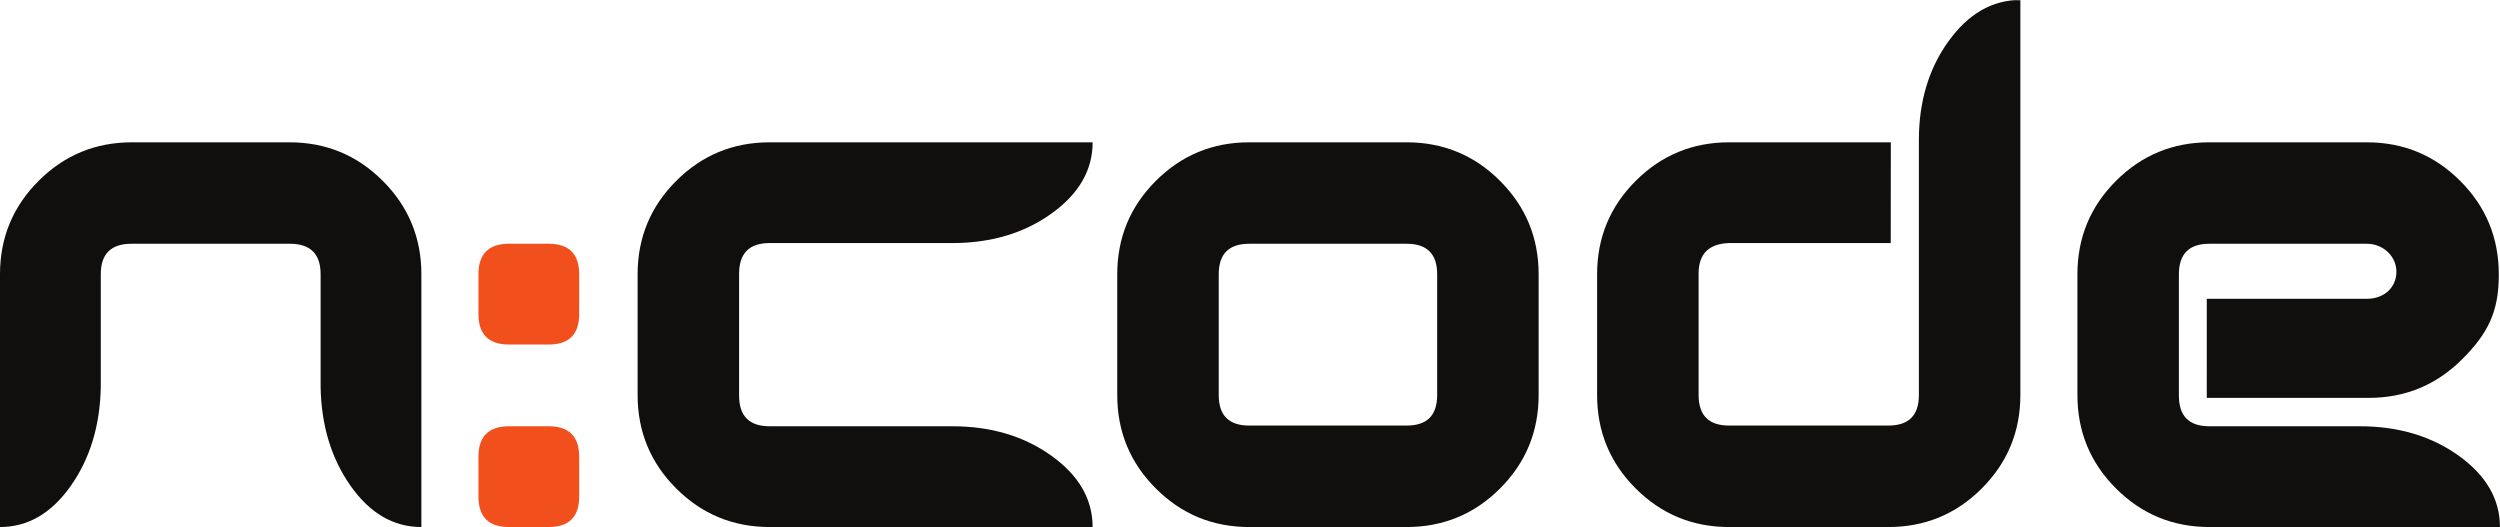
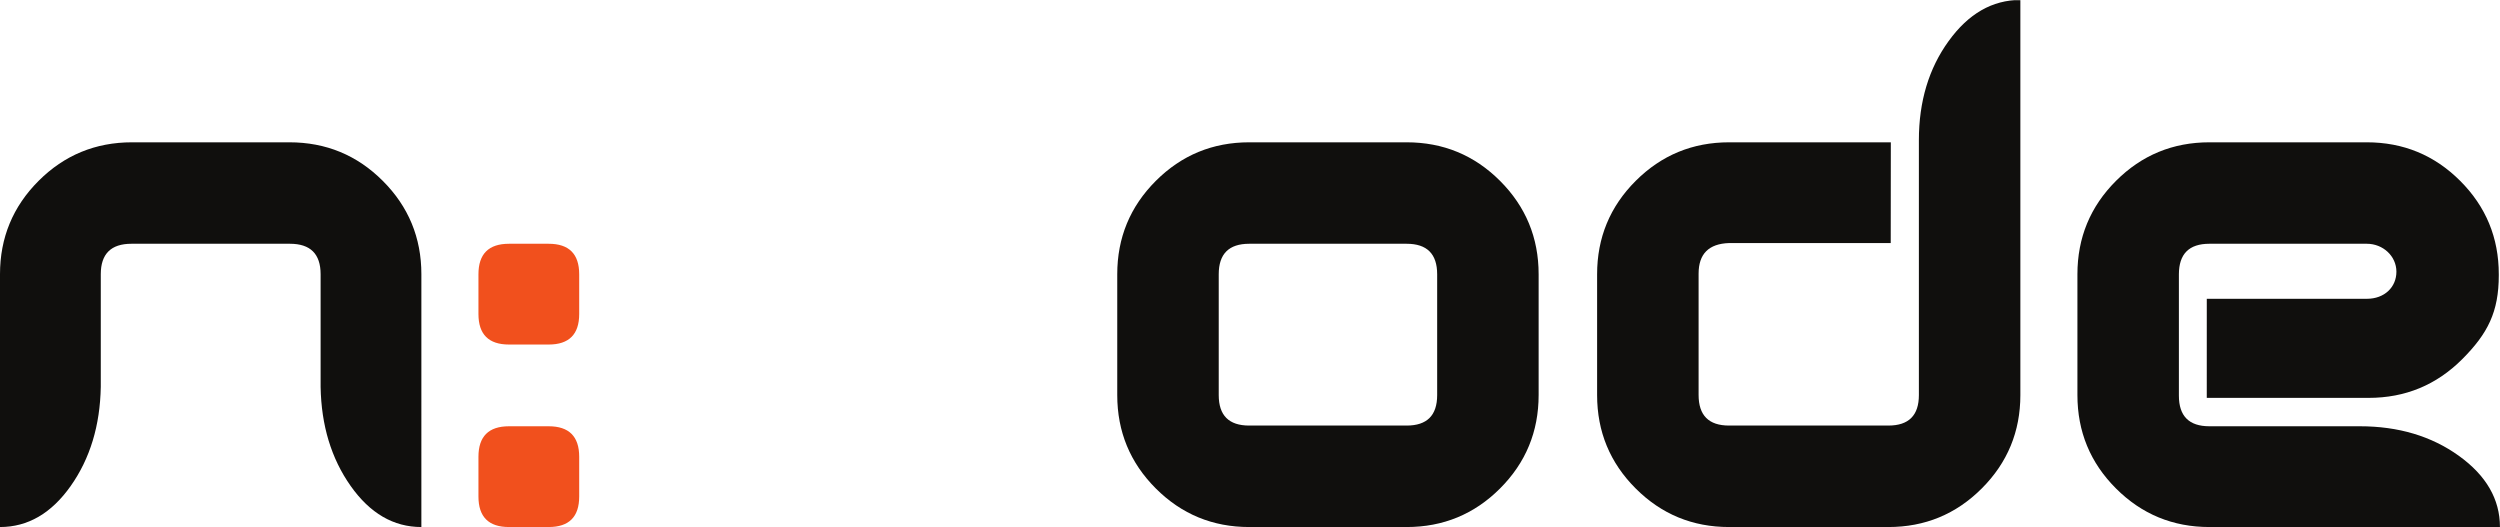
<svg xmlns="http://www.w3.org/2000/svg" xmlns:ns1="http://www.inkscape.org/namespaces/inkscape" xmlns:ns2="http://sodipodi.sourceforge.net/DTD/sodipodi-0.dtd" id="svg3004" version="1.1" ns1:version="0.48.4 r9939" width="190.988" height="40.263" xml:space="preserve" ns2:docname="logo-color-rgb.eps">
  <defs id="defs3008">
    <clipPath clipPathUnits="userSpaceOnUse" id="clipPath3020">
      <path d="m 0,0 1527.87,0 0,322 L 0,322 0,0 z" id="path3022" />
    </clipPath>
  </defs>
  <ns2:namedview pagecolor="#ffffff" bordercolor="#666666" borderopacity="1" objecttolerance="10" gridtolerance="10" guidetolerance="10" ns1:pageopacity="0" ns1:pageshadow="2" ns1:window-width="1195" ns1:window-height="719" id="namedview3006" showgrid="false" ns1:zoom="1.6807382" ns1:cx="95.493752" ns1:cy="20.13125" ns1:window-x="412" ns1:window-y="350" ns1:window-maximized="0" ns1:current-layer="g3012" />
  <g id="g3012" ns1:groupmode="layer" ns1:label="ink_ext_XXXXXX" transform="matrix(1.25,0,0,-1.25,0,40.263)">
    <g id="g3014" transform="scale(0.1,0.1)">
      <g id="g3016">
        <g id="g3018" clip-path="url(#clipPath3020)">
          <path d="m 257.527,0 c -17,0 -31.414,8.367 -43.23,25.129 -11.817,16.75 -17.942,36.922 -18.352,60.508 l 0,68.879 c 0,12.398 -6.25,18.609 -18.738,18.609 l -96.875,0 c -12.5,0 -18.738,-6.211 -18.738,-18.609 l 0,-68.879 C 61.172,62.051 55.047,41.879 43.242,25.129 31.426,8.367 17.004,0 0,0 l 0,154.484 c 0,22.332 7.863,41.356 23.586,57.078 15.719,15.715 34.754,23.567 57.086,23.567 l 96.183,0 c 22.356,0 41.375,-7.852 57.083,-23.567 15.73,-15.722 23.589,-34.746 23.589,-57.078 L 257.527,0" style="fill:#100f0d;fill-opacity:1;fill-rule:nonzero;stroke:none" id="path3024" />
          <path d="M 353.984,18.656 C 353.984,6.215 347.766,0 335.332,0 L 311.074,0 C 298.633,0 292.41,6.215 292.41,18.656 l 0,24.27 c 0,12.434 6.223,18.66 18.664,18.66 l 24.258,0 c 12.434,0 18.652,-6.226 18.652,-18.66 l 0,-24.27 z m 0,111.539 c 0,-12.441 -6.218,-18.656 -18.652,-18.656 l -24.258,0 c -12.441,0 -18.664,6.215 -18.664,18.656 l 0,24.27 c 0,12.433 6.223,18.66 18.664,18.66 l 24.258,0 c 12.434,0 18.652,-6.227 18.652,-18.66 l 0,-24.27" style="fill:#f1501d;fill-opacity:1;fill-rule:nonzero;stroke:none" id="path3026" />
-           <path d="M 667.773,0 470.41,0 c -22.344,0 -41.387,7.852 -57.129,23.57 -15.73,15.711 -23.593,34.742 -23.593,57.082 l 0,73.832 c 0,22.332 7.863,41.356 23.593,57.078 15.742,15.715 34.785,23.567 57.129,23.567 l 197.363,0 c 0,-17.004 -8.378,-31.516 -25.156,-43.543 -16.777,-12.024 -36.965,-18.031 -60.566,-18.031 l -111.707,0 c -12.422,0 -18.633,-6.27 -18.633,-18.77 l 0,-74.433 c 0,-12.524 6.211,-18.766 18.633,-18.766 l 111.707,0 c 23.601,0 43.789,-6.023 60.566,-18.039 C 659.395,31.516 667.773,16.996 667.773,0" style="fill:#100f0d;fill-opacity:1;fill-rule:nonzero;stroke:none" id="path3028" />
          <path d="m 878.34,80.629 0,73.867 c 0,12.418 -6.211,18.629 -18.633,18.629 l -96.25,0 c -12.422,0 -18.613,-6.211 -18.613,-18.629 l 0,-73.867 c 0,-12.414 6.191,-18.613 18.613,-18.613 l 96.25,0 c 12.422,0 18.633,6.199 18.633,18.613 z m 62.012,0.023 c 0,-22.34 -7.872,-41.371 -23.582,-57.082 C 901.047,7.852 882.012,0 859.68,0 L 763.496,0 C 741.145,0 722.117,7.852 706.395,23.57 690.676,39.281 682.82,58.312 682.82,80.652 l 0,73.832 c 0,22.332 7.856,41.356 23.575,57.078 15.722,15.715 34.75,23.567 57.101,23.567 l 96.184,0 c 22.332,0 41.367,-7.852 57.09,-23.567 15.71,-15.722 23.582,-34.746 23.582,-57.078 l 0,-73.832" style="fill:#100f0d;fill-opacity:1;fill-rule:nonzero;stroke:none" id="path3030" />
          <path d="m 1234.77,80.691 c 0,-22.352 -7.87,-41.383 -23.59,-57.105 C 1195.47,7.859 1176.43,0 1154.09,0 l -97.32,0 c -22.36,0 -41.38,7.852 -57.102,23.57 -15.723,15.711 -23.574,34.742 -23.574,57.082 l 0,73.832 c 0,22.332 7.851,41.356 23.586,57.078 15.74,15.715 34.77,23.567 57.13,23.567 l 98.79,0 c 0,-17.004 -0.06,-61.574 -0.06,-61.574 l -98.79,0 c -12.44,-0.414 -18.63,-6.641 -18.63,-18.692 l 0,-74.144 c 0,-12.477 6.19,-18.703 18.62,-18.703 l 97.38,0 c 12.42,0 18.63,6.199 18.63,18.625 l 0,155.816 c 0,23.594 6.05,43.77 18.17,60.52 12.11,16.769 26.72,25.152 43.85,25.152 l 0,-241.438" style="fill:#100f0d;fill-opacity:1;fill-rule:nonzero;stroke:none" id="path3032" />
          <path d="m 1527.87,0 -177.56,0 c -22.34,0 -41.38,7.852 -57.1,23.57 -15.72,15.711 -23.57,34.742 -23.57,57.082 l 0,73.832 c 0,22.332 7.85,41.356 23.57,57.078 15.72,15.715 34.76,23.567 57.1,23.567 l 96.17,0 c 22.35,0 41.37,-7.852 57.09,-23.567 15.73,-15.722 23.59,-34.746 23.59,-57.078 l 0,-0.617 c 0,-22.347 -6.68,-35.594 -22.38,-51.312 -15.73,-15.723 -34.75,-23.617 -57.17,-23.617 l -98.92,0.008 0.01,60.547 c 0,0 87.05,0 97.84,0 10.78,0 18.05,7.117 18.05,16.574 0,9.457 -8.14,17.059 -18.06,17.059 l -96.26,0 c -12.42,0 -18.62,-6.234 -18.62,-18.695 l 0,-74.153 c 0,-12.461 6.2,-18.691 18.62,-18.691 l 91.95,0 c 23.58,0 43.75,-6.023 60.51,-18.039 C 1519.48,31.516 1527.87,16.996 1527.87,0" style="fill:#100f0d;fill-opacity:1;fill-rule:nonzero;stroke:none" id="path3034" />
        </g>
      </g>
    </g>
  </g>
</svg>